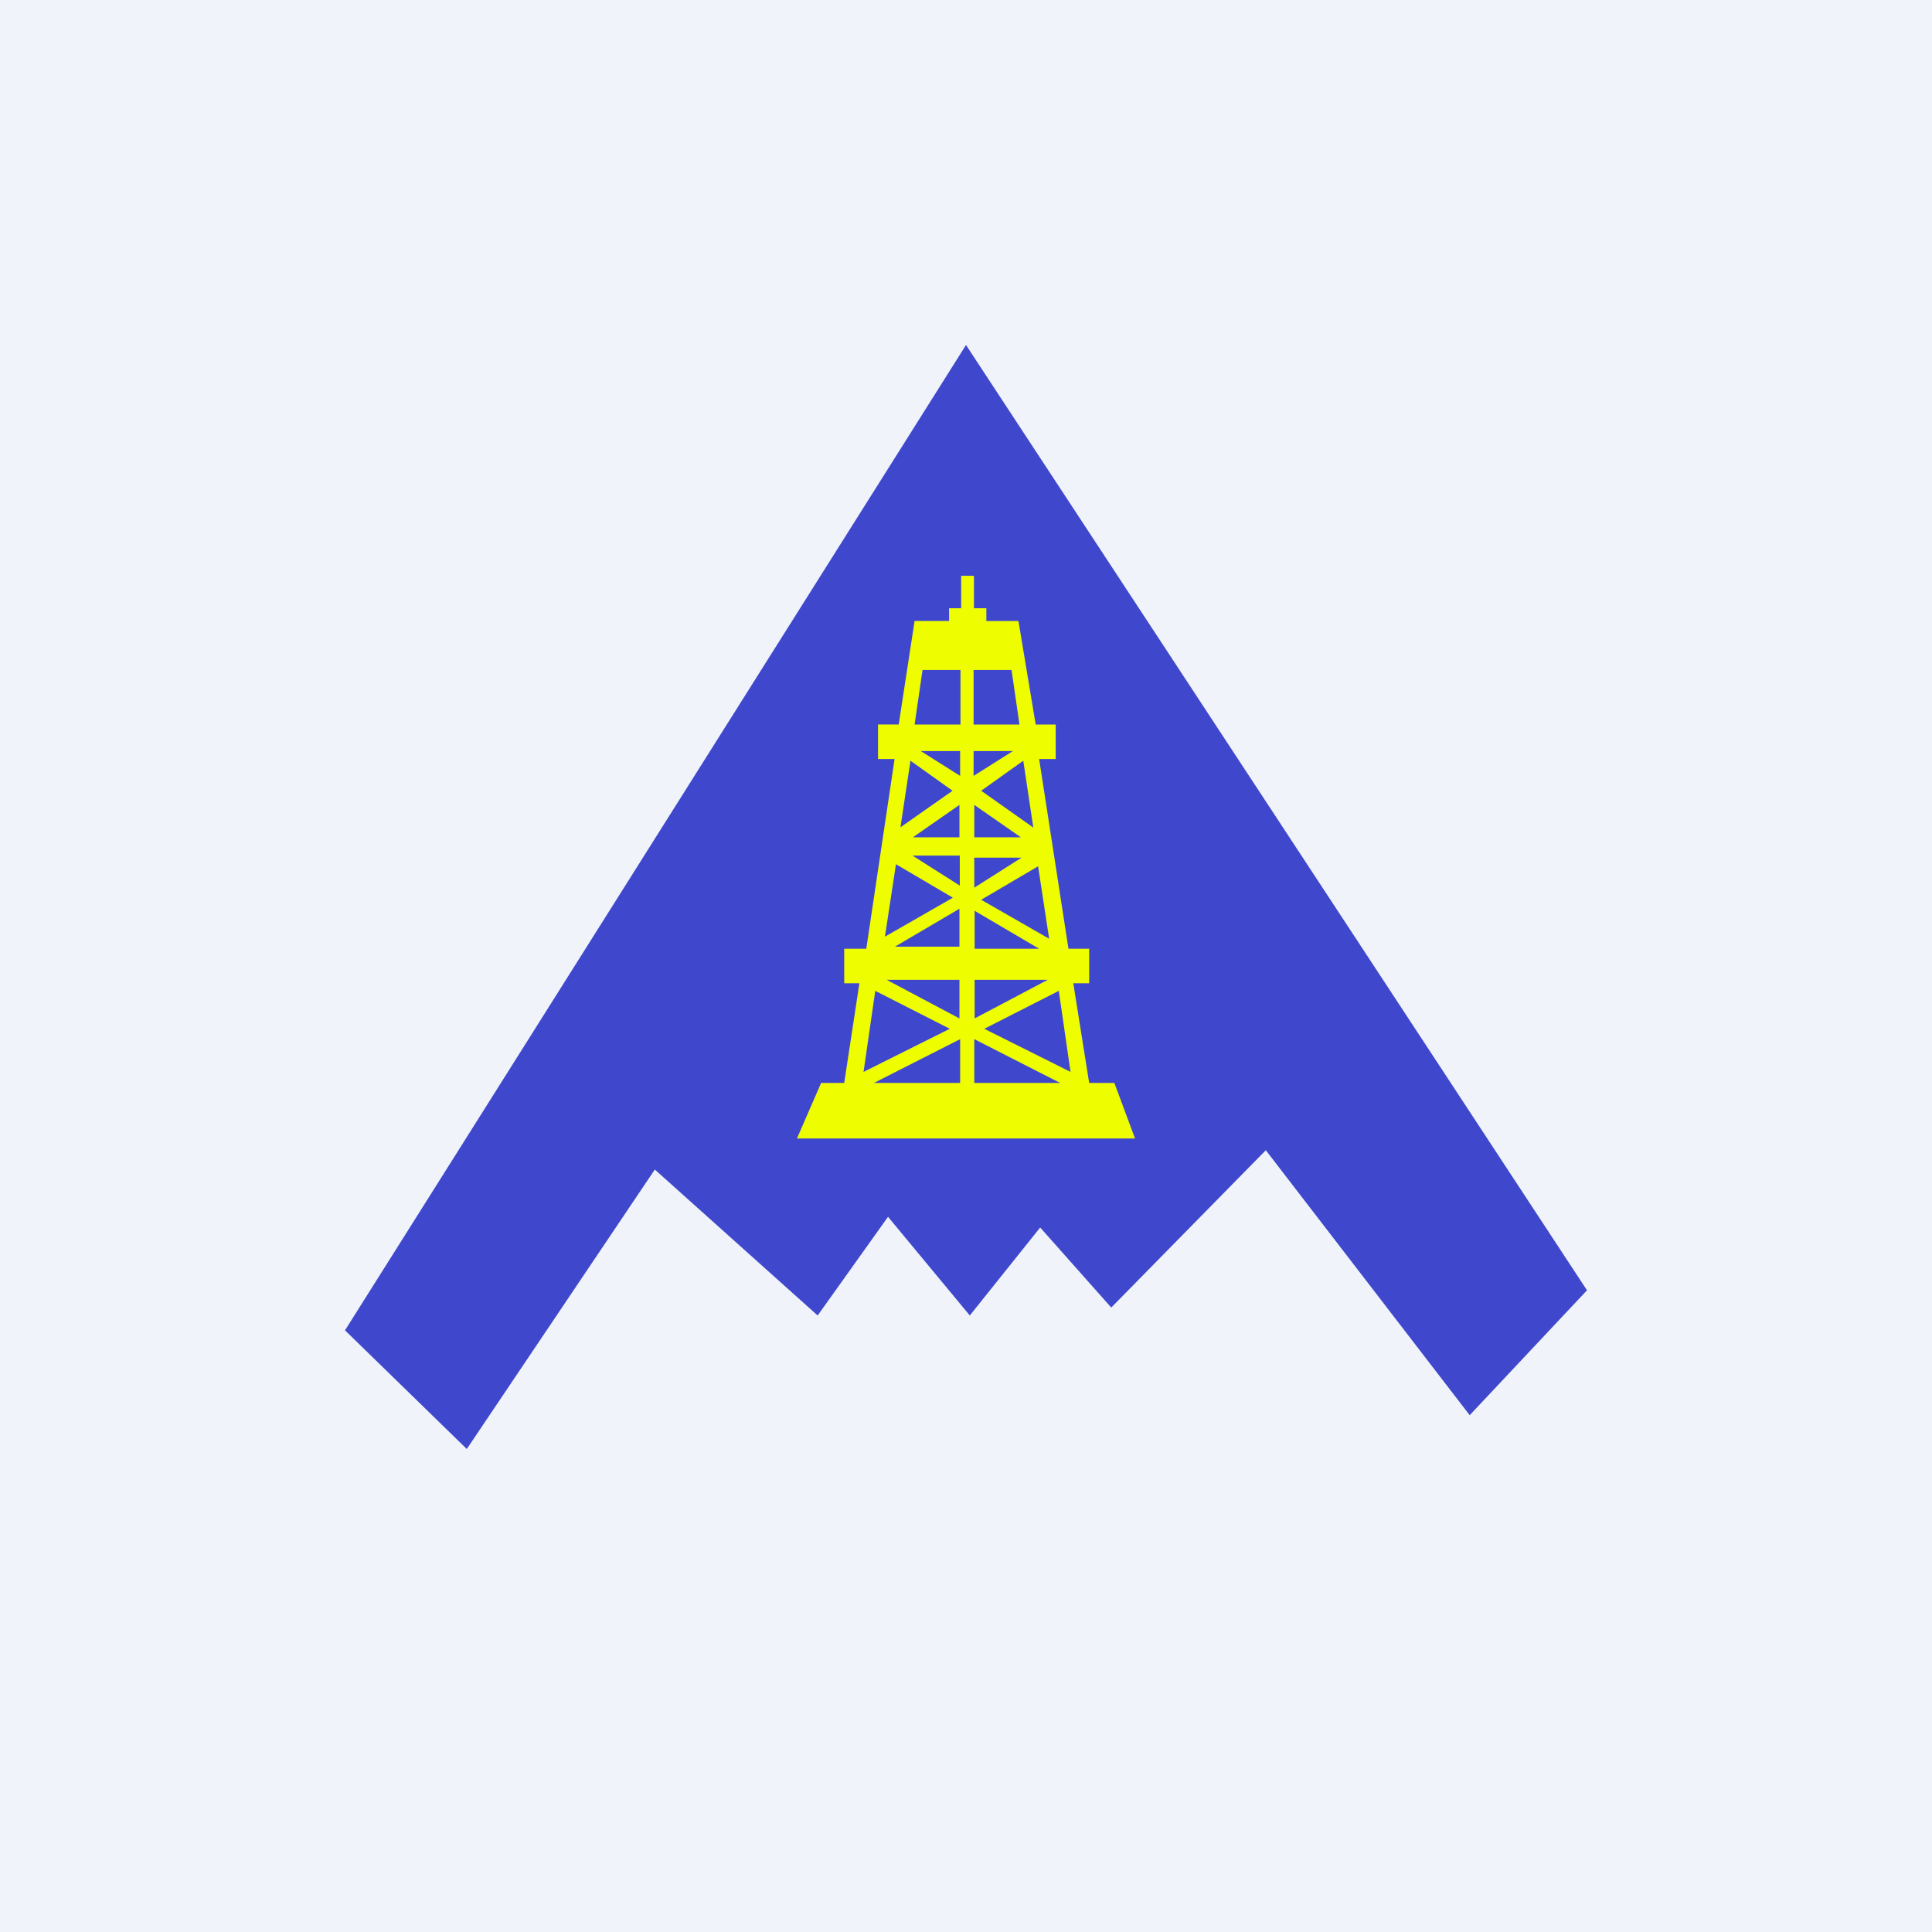
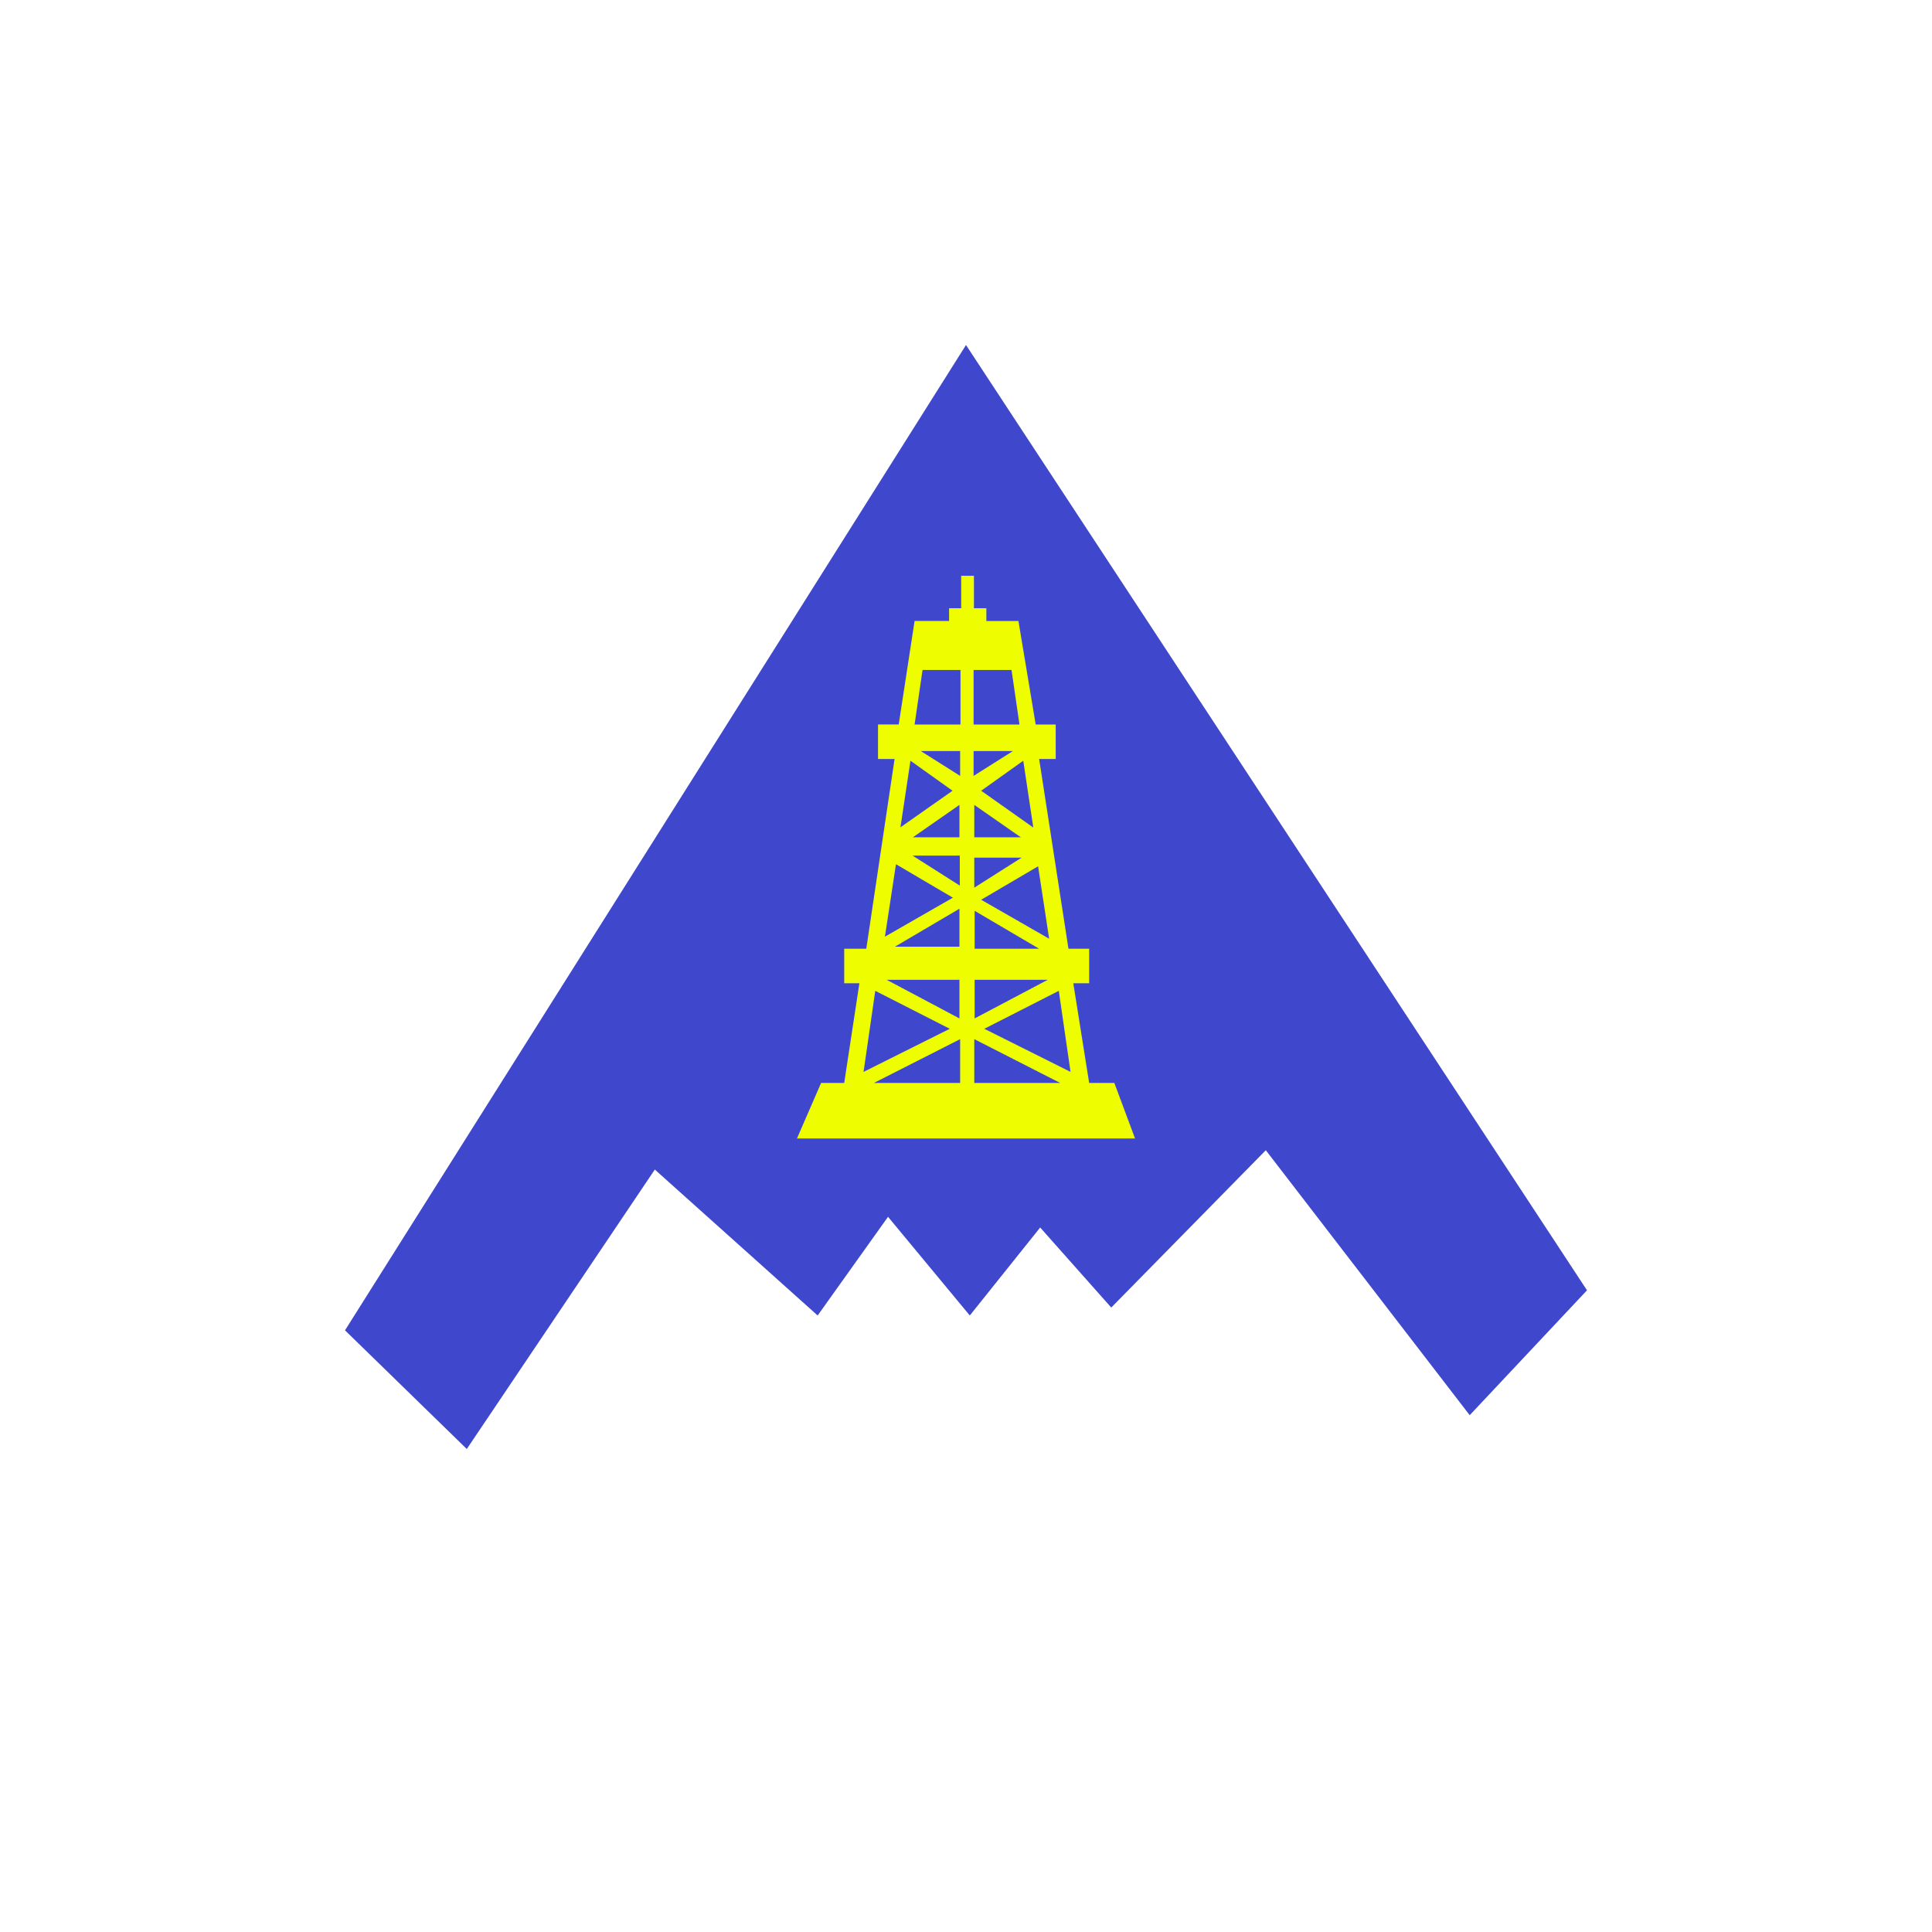
<svg xmlns="http://www.w3.org/2000/svg" width="56" height="56" viewBox="0 0 56 56">
-   <path fill="#F0F3FA" d="M0 0h56v56H0z" />
  <path d="M28 10 10 38.56 13.53 42l5.45-8.1 4.72 4.23 2.04-2.86 2.37 2.86 2.04-2.55 2.06 2.32 4.48-4.56 5.91 7.68L46 37.4 28 10Z" fill="#3F48CC" />
  <path fill-rule="evenodd" d="m23.1 33 .7-1.61h.67l.44-2.89h-.44v-1h.64l.82-5.5h-.48v-1h.6l.46-3h1v-.37h.35v-.94h.37v.94h.36V18h.93l.5 3h.58v1h-.48l.85 5.5h.6v1h-.46l.46 2.89h.73l.6 1.61h-9.8Zm4.74-12v-1.58h-1.1L26.51 21h1.33Zm.38 0v-1.58h1.1l.23 1.58h-1.33Zm-.39.77v.72l-1.14-.72h1.14Zm.39.72v-.72h1.14l-1.14.72Zm-1.83-.44-.29 1.93 1.51-1.06-1.22-.87Zm3.56 1.93-.29-1.93-1.22.87 1.5 1.06Zm-2.14-.65v.94h-1.35l1.35-.94Zm.43.94v-.94l1.35.94h-1.35Zm-.42.53v.87l-1.37-.87h1.37Zm.42.93v-.87h1.37l-1.37.87Zm-2.27-.68-.32 2.1 1.97-1.13-1.65-.97Zm4.44 2.16-.32-2.1-1.65.97 1.97 1.13Zm-2.6-.86v1.09h-1.87l1.87-1.1Zm.44 1.15v-1.1l1.87 1.1h-1.87Zm-.44.9v1.12L25.7 28.4h2.12Zm.44 1.12V28.4h2.12l-2.12 1.12Zm-.72.3-2.5 1.25.34-2.35 2.16 1.1Zm3.5 1.25-2.5-1.25 2.16-1.1.34 2.35Zm-3.2-.95v1.27h-2.5l2.5-1.27Zm.41 1.27v-1.27l2.49 1.27h-2.5Z" fill="#EEFE01" />
</svg>